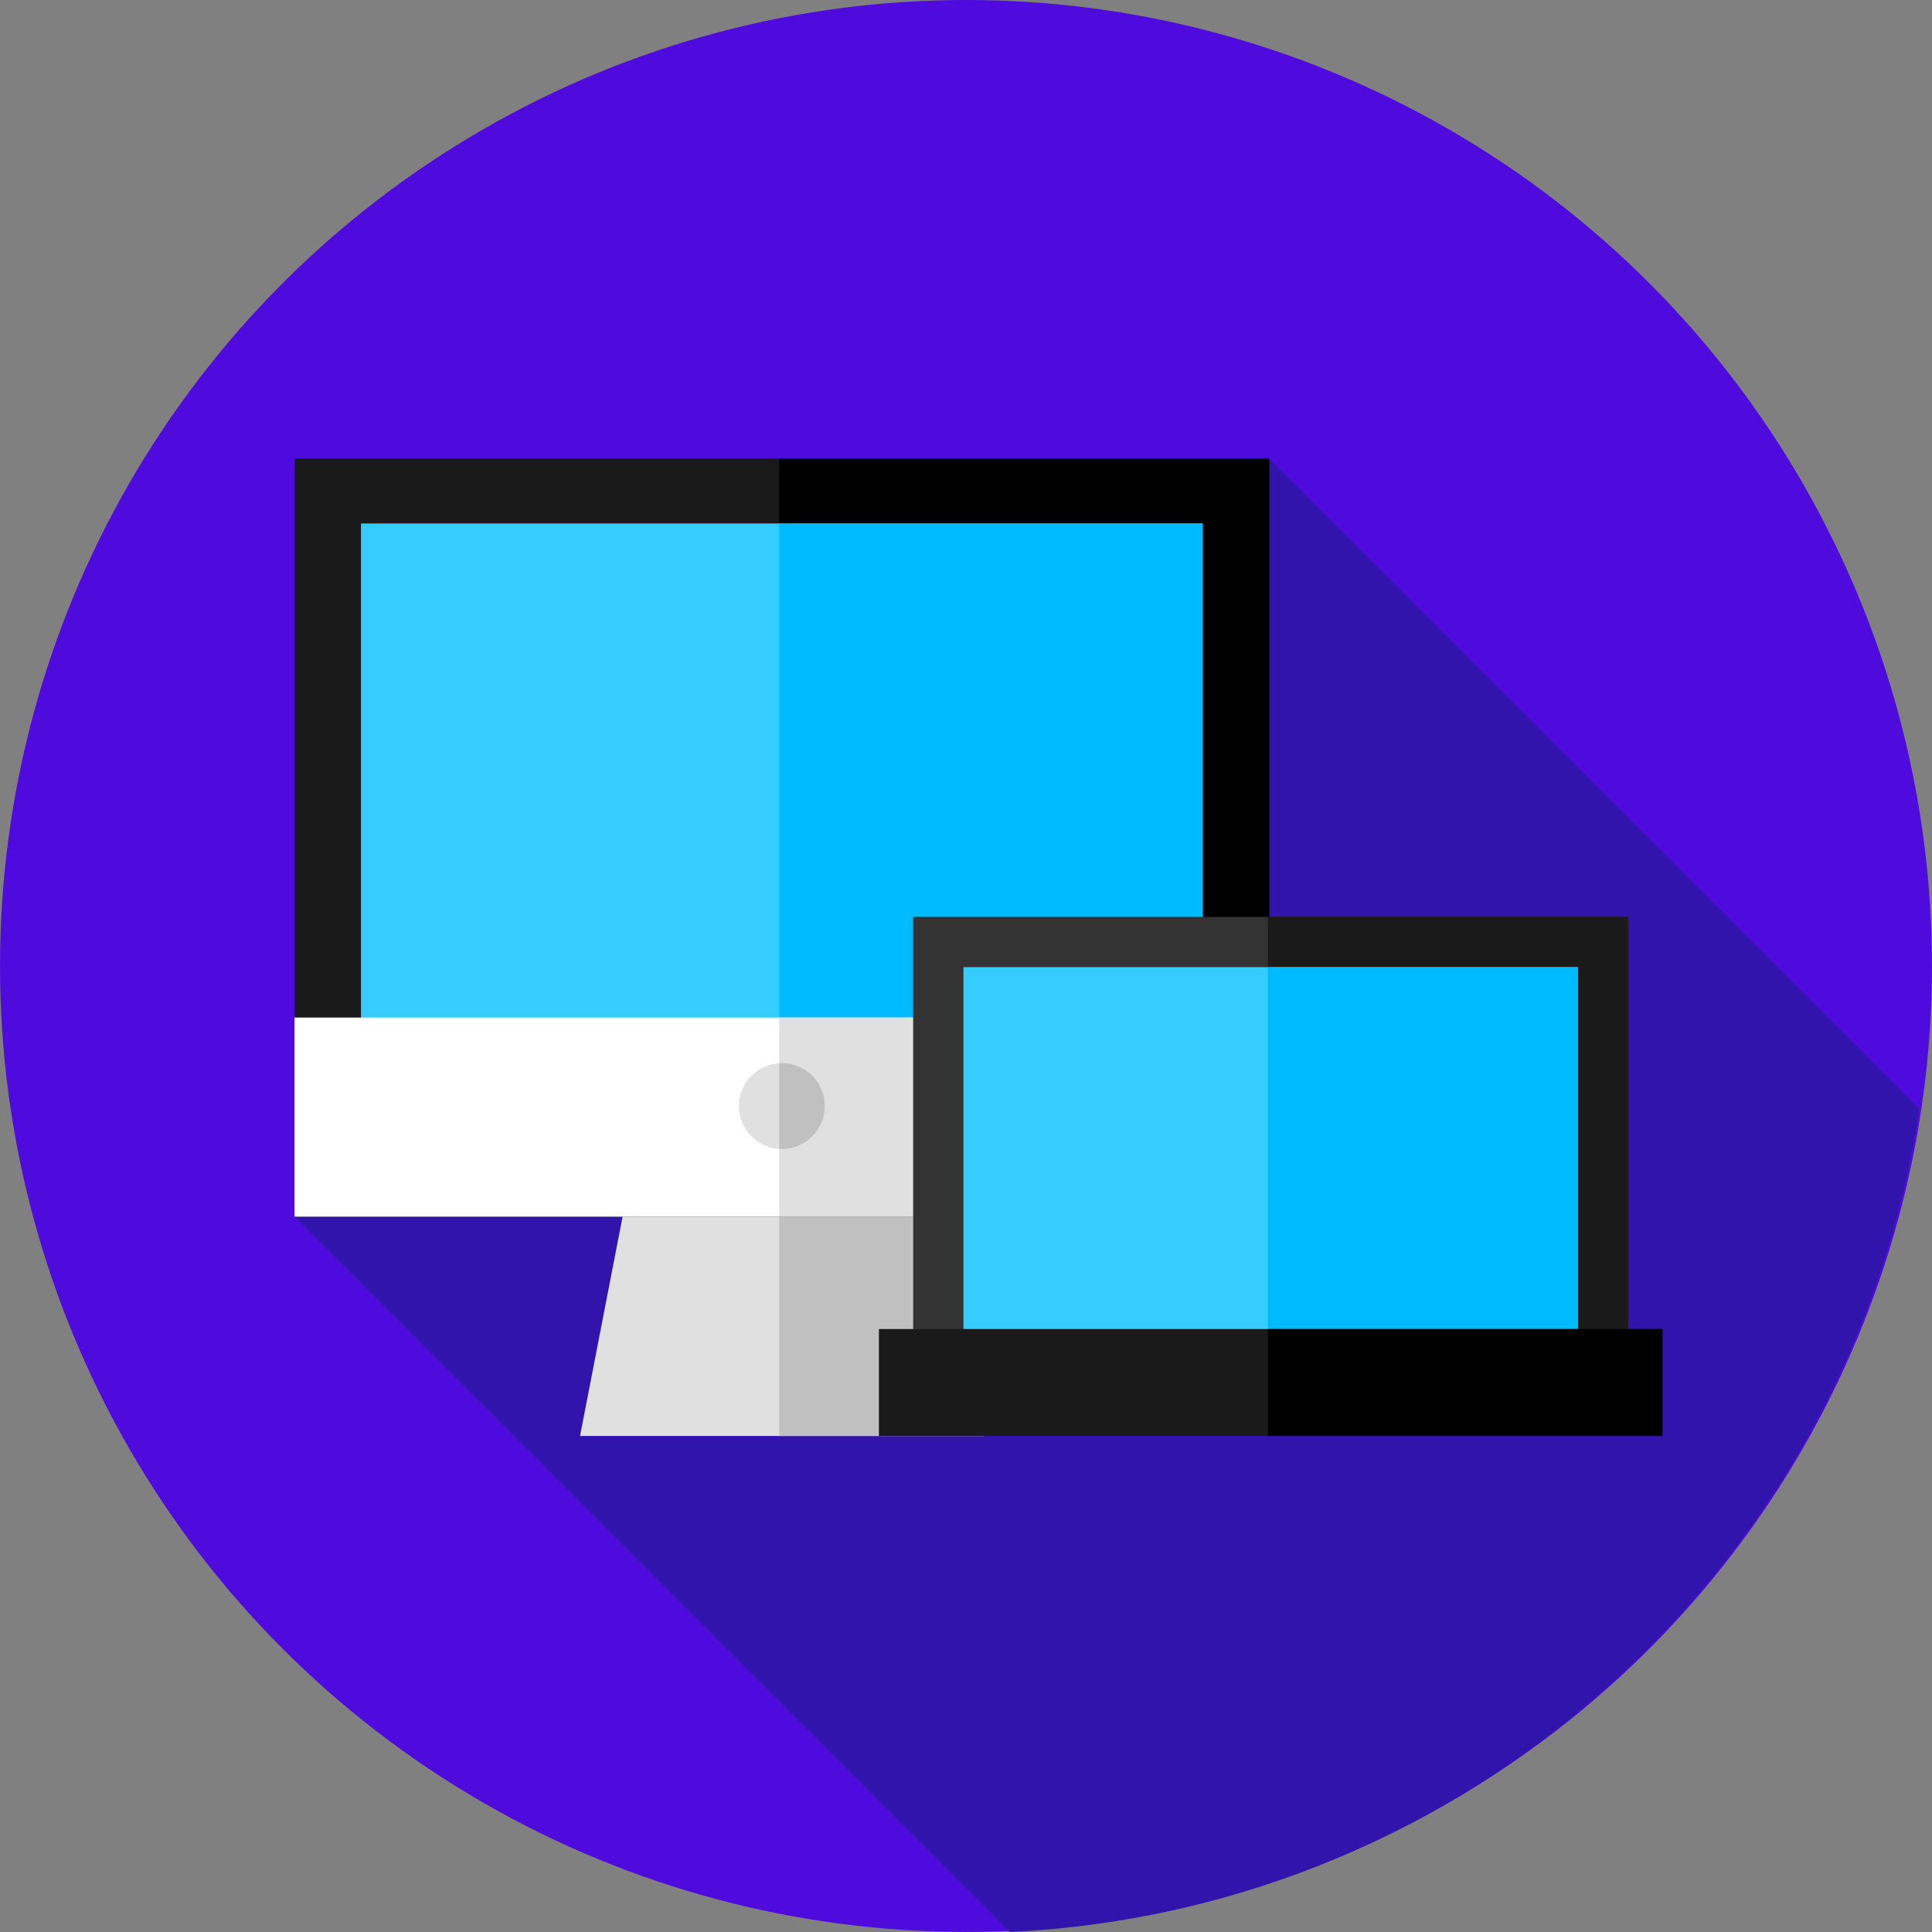
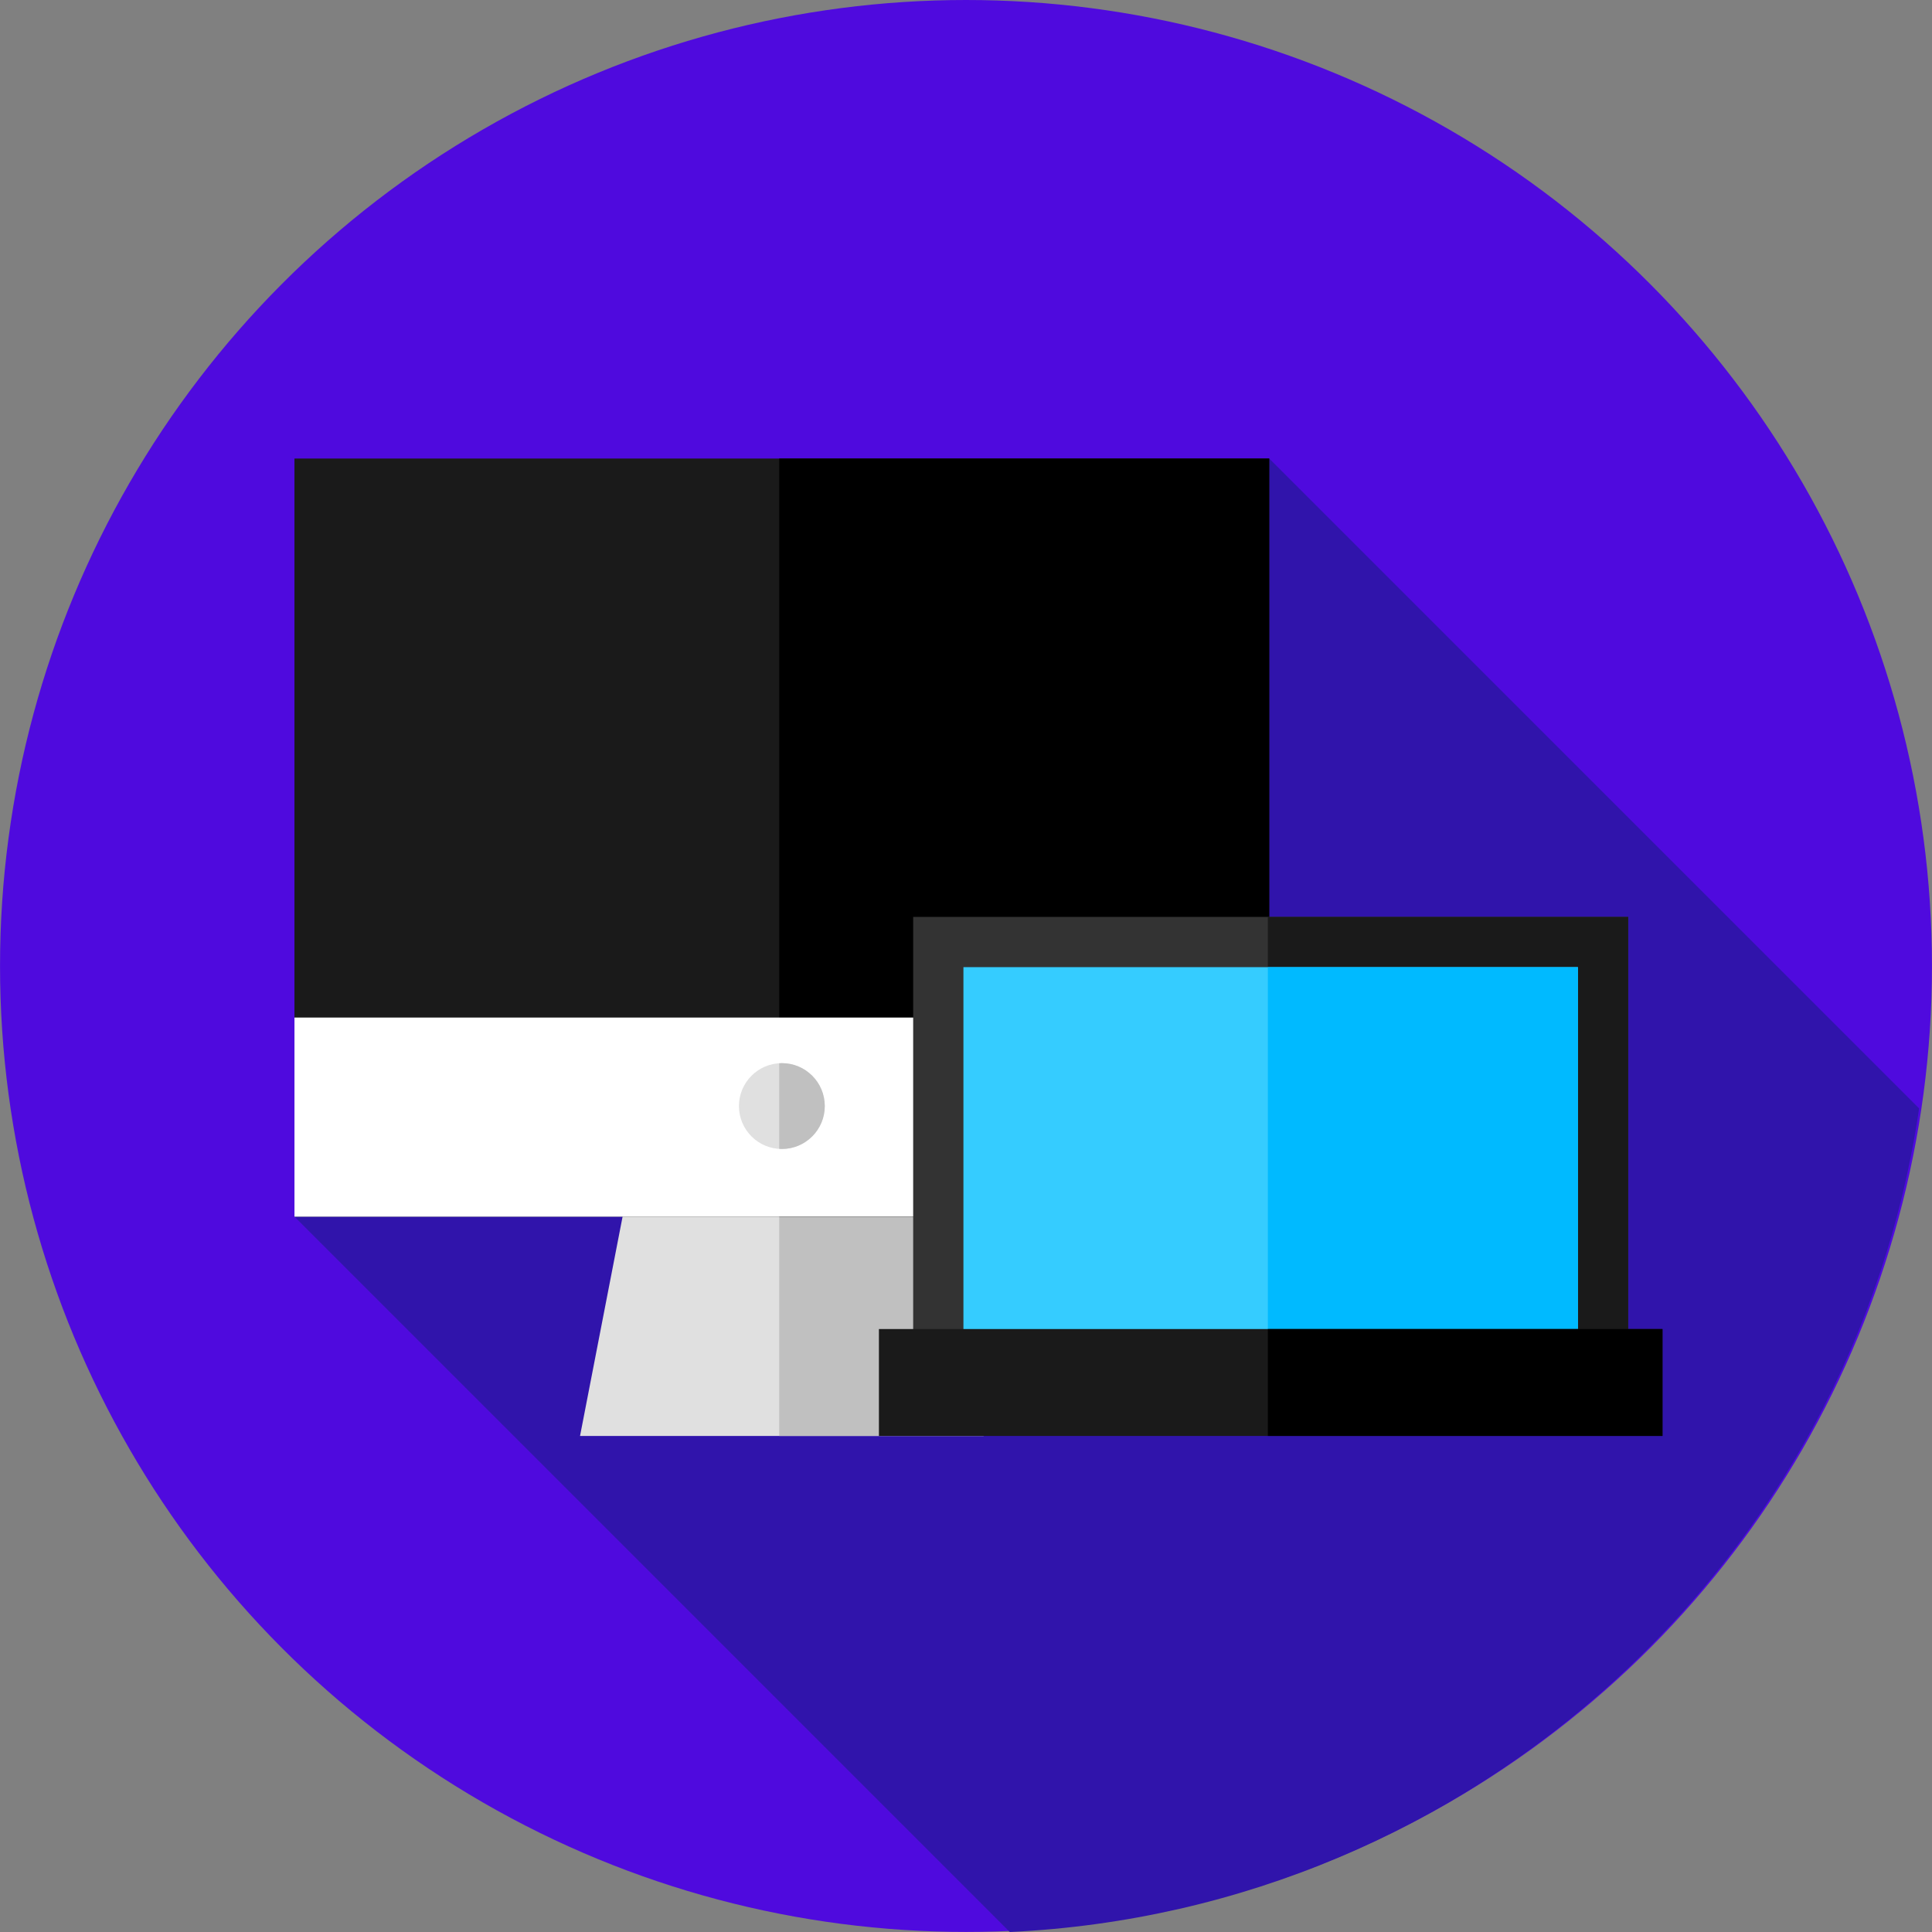
<svg xmlns="http://www.w3.org/2000/svg" version="1.1" id="Capa_1" x="0px" y="0px" viewBox="0 0 512 512" style="enable-background:new 0 0 512 512;" xml:space="preserve">
  <rect x="0" y="0" width="512" height="512" fill="#808080" stroke="none" />
  <circle style="fill: rgb(79, 10, 222);" cx="256" cy="255.992" r="255.992" fill="#FF6838" />
-   <path style="fill: rgb(48, 20, 171);" d="M78.039,322.43L267.609,512c123.105-5.819,223.439-98.586,240.974-218.264L336.359,121.513 L78.039,322.43z" fill="#AE4E32" />
+   <path style="fill: rgb(48, 20, 171);" d="M78.039,322.43L267.609,512c123.105-5.819,223.439-98.586,240.974-218.264L336.359,121.513 L78.039,322.43" fill="#AE4E32" />
  <polygon style="" points="260.682,380.541 153.716,380.541 169.12,301.145 245.278,301.145 " fill="#E0E0E0" />
  <polygon style="" points="245.278,301.145 206.5,301.145 206.5,380.54 260.682,380.54 " fill="#C0C0C0" />
  <rect x="78.036" y="121.516" style="" width="258.322" height="200.914" fill="#1A1A1A" />
  <rect x="206.502" y="121.516" width="129.856" height="200.914" fill="#000000" />
-   <rect x="95.665" y="138.726" style="" width="223.063" height="173.495" fill="#35CCFF" />
-   <rect x="206.502" y="138.726" style="" width="112.226" height="173.495" fill="#00BAFF" />
  <rect x="78.036" y="269.662" style="" width="258.322" height="52.771" fill="#FFFFFF" />
  <g>
-     <rect x="206.502" y="269.662" style="" width="129.856" height="52.771" fill="#E0E0E0" />
    <circle style="" cx="207.202" cy="293.121" r="11.373" fill="#E0E0E0" />
  </g>
  <path style="" d="M207.199,281.745c-0.236,0-0.467,0.021-0.699,0.035v22.674c0.233,0.014,0.463,0.035,0.699,0.035 c6.281,0,11.373-5.092,11.373-11.373C218.571,286.837,213.479,281.745,207.199,281.745z" fill="#C0C0C0" />
  <rect x="242" y="242.992" style="" width="189.494" height="122.996" fill="#333333" />
  <rect x="335.997" y="242.992" style="" width="95.497" height="122.996" fill="#1A1A1A" />
  <rect x="255.32" y="256.302" style="" width="162.845" height="105.697" fill="#35CCFF" />
  <rect x="335.997" y="256.302" style="" width="82.177" height="105.697" fill="#00BAFF" />
  <rect x="232.921" y="352.209" style="" width="207.663" height="28.332" fill="#1A1A1A" />
  <rect x="335.997" y="352.209" width="104.577" height="28.332" fill="#000000" />
</svg>